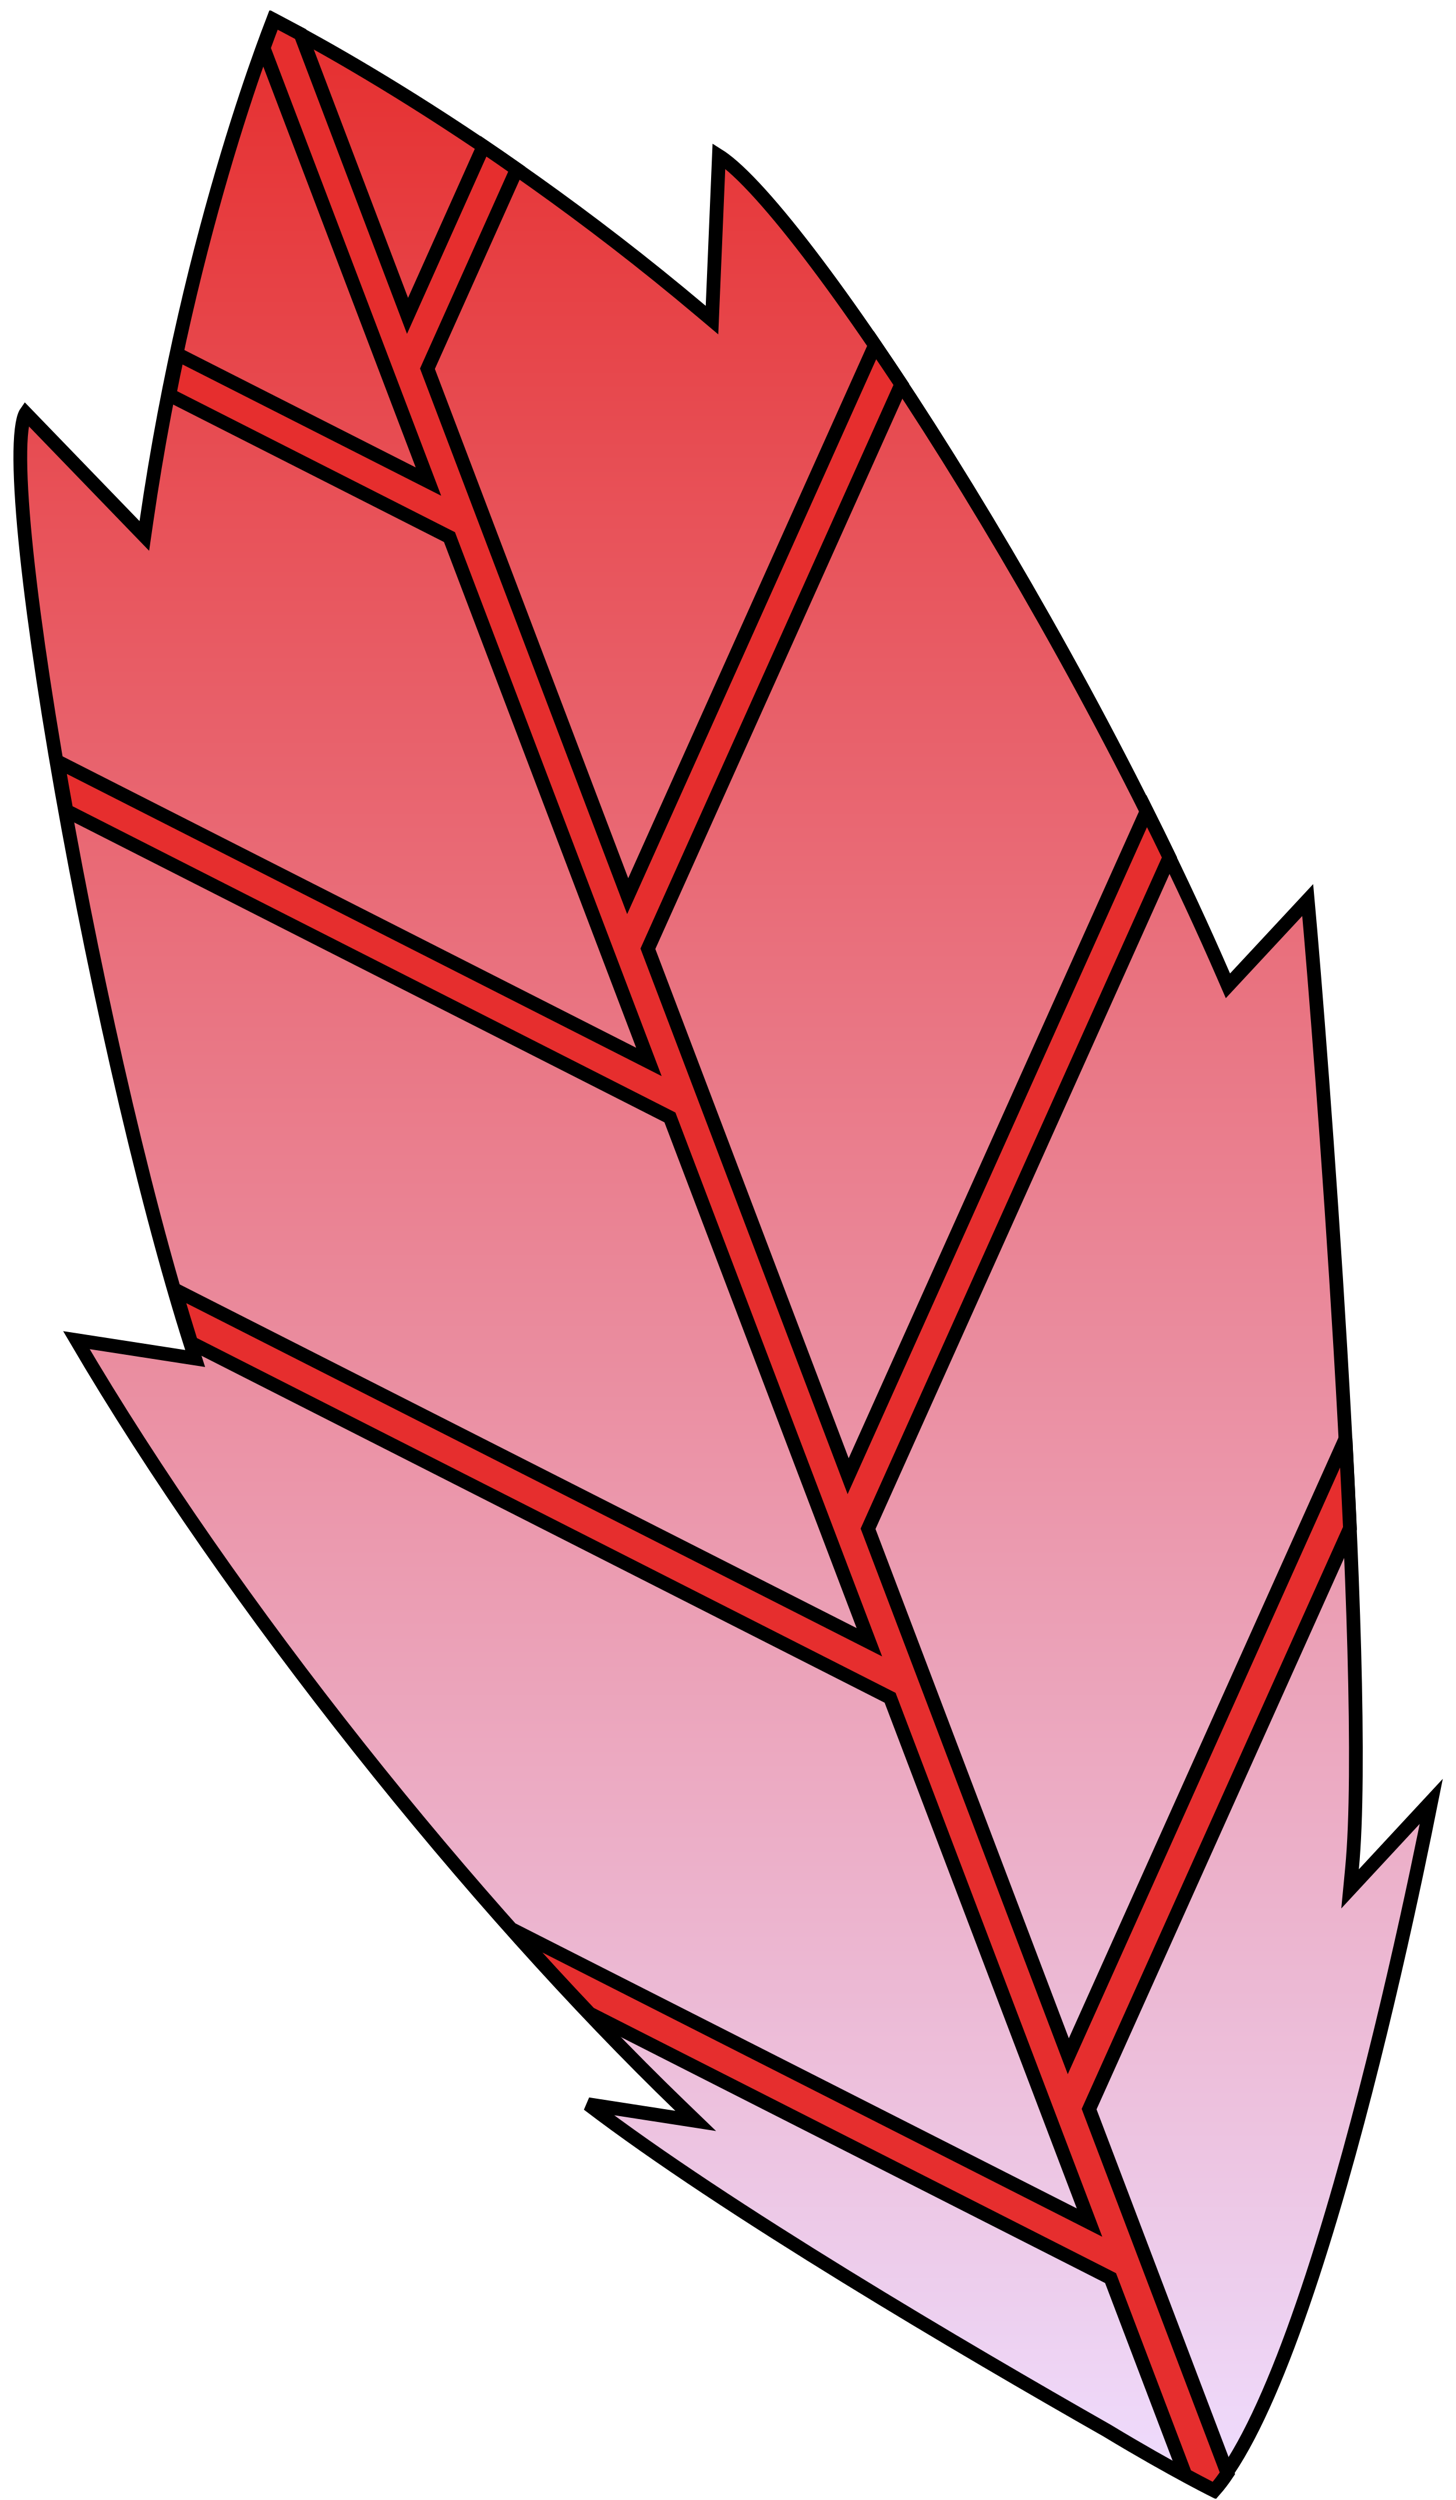
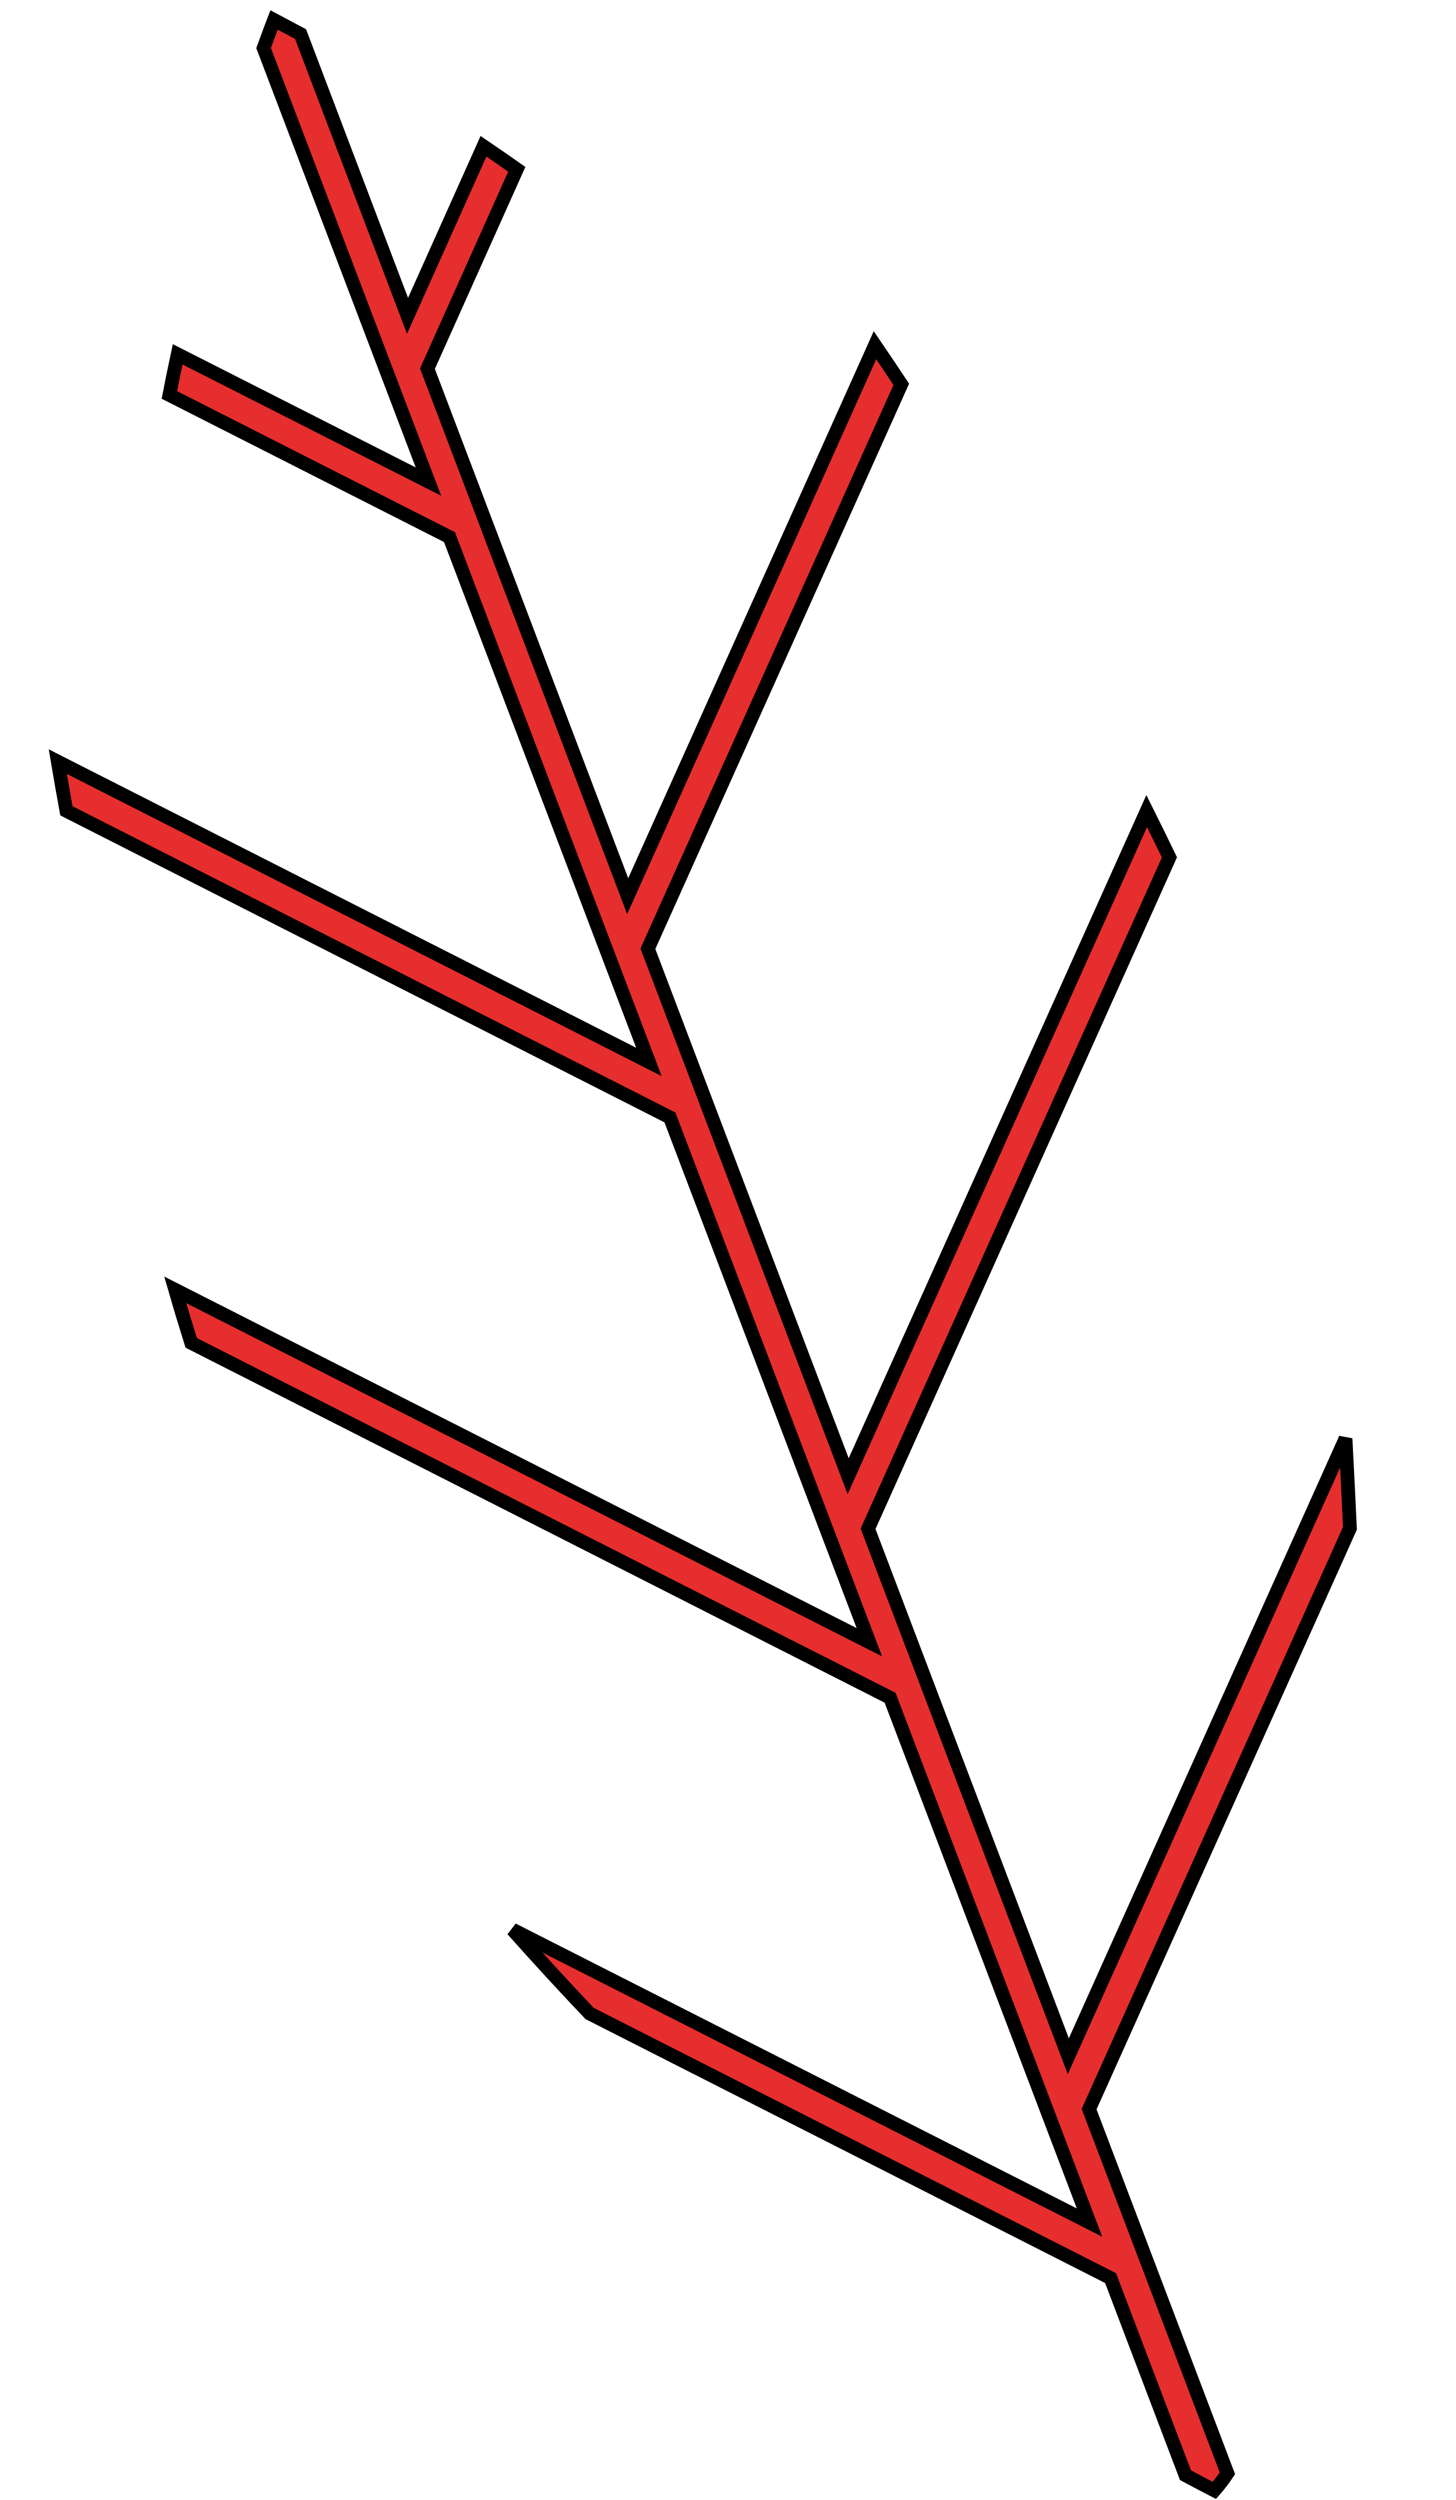
<svg xmlns="http://www.w3.org/2000/svg" width="106" height="182" viewBox="0 0 106 182" fill="none">
-   <path d="M19.811 1.637C19.837 1.568 19.862 1.505 19.884 1.447C19.94 1.475 20 1.506 20.065 1.54C20.502 1.765 21.146 2.103 21.973 2.553C23.625 3.454 26.006 4.804 28.913 6.598C34.727 10.186 42.646 15.549 51.056 22.645L51.835 23.302L51.878 22.284L52.339 11.345C52.45 11.415 52.569 11.496 52.697 11.591C53.102 11.89 53.57 12.298 54.094 12.812C55.143 13.841 56.394 15.269 57.802 17.04C60.616 20.579 64.029 25.453 67.666 31.153C74.94 42.552 83.085 57.221 89.091 71.059L89.396 71.76L89.916 71.201L95.205 65.516C95.689 70.826 96.755 84.218 97.585 98.202C98.482 113.292 99.1 129.009 98.429 136.024L98.288 137.495L99.293 136.411L104.197 131.126C104.186 131.18 104.175 131.235 104.164 131.292C103.926 132.497 103.575 134.228 103.129 136.333C102.235 140.545 100.956 146.251 99.414 152.233C97.871 158.217 96.066 164.469 94.123 169.773C92.25 174.887 90.273 179.045 88.32 181.262C88.254 181.229 88.179 181.191 88.095 181.148C87.726 180.959 87.182 180.677 86.483 180.3C85.084 179.547 83.063 178.419 80.582 176.921L80.582 176.921L80.571 176.914C70.309 171.077 52.803 160.804 42.813 153.173L49.091 154.145L50.65 154.387L49.515 153.292C34.419 138.717 16.908 116.906 5.561 97.552L13.408 98.765L14.208 98.889L13.961 98.119C10.291 86.666 6.439 69.224 4 54.78C2.781 47.558 1.918 41.101 1.606 36.526C1.45 34.233 1.435 32.441 1.574 31.269C1.645 30.673 1.75 30.294 1.859 30.094C1.863 30.087 1.866 30.081 1.87 30.075L9.799 38.28L10.508 39.013L10.654 38.004C12.227 27.108 14.586 17.838 16.552 11.293C17.535 8.021 18.419 5.431 19.057 3.661C19.376 2.775 19.633 2.095 19.811 1.637Z" fill="url(#paint0_linear_125_35)" stroke="black" />
-   <path d="M98.278 111.216L98.279 111.247L79.375 153.339L79.29 153.528L79.363 153.722L89.358 180.037C89.047 180.506 88.728 180.921 88.409 181.282C88.315 181.234 88.202 181.175 88.07 181.107C87.656 180.892 87.06 180.58 86.304 180.174L80.921 166.009L80.852 165.829L80.68 165.741L42.928 146.569C41.073 144.614 39.194 142.574 37.318 140.465L78.167 161.202L79.32 161.788L78.861 160.579L64.871 123.766L64.802 123.585L64.63 123.498L13.921 97.749C13.533 96.515 13.145 95.233 12.758 93.891L62.139 118.959L63.292 119.544L62.832 118.335L48.842 81.522L48.773 81.342L48.601 81.254L4.835 59.021C4.614 57.812 4.404 56.616 4.206 55.44L46.089 76.715L47.242 77.301L46.782 76.092L32.792 39.279L32.724 39.098L32.551 39.011L12.33 28.749C12.524 27.737 12.729 26.758 12.936 25.793L30.039 34.472L31.192 35.057L30.732 33.848L19.19 3.498C19.482 2.695 19.716 2.07 19.88 1.639C19.905 1.573 19.929 1.512 19.951 1.455C20.004 1.483 20.063 1.514 20.125 1.546C20.534 1.761 21.126 2.074 21.882 2.481L29.24 21.861L29.669 22.992L30.163 21.888L35.199 10.647C35.988 11.182 36.799 11.741 37.623 12.323L31.203 26.652L31.119 26.841L31.192 27.034L45.268 64.104L45.697 65.234L46.192 64.132L63.7 25.128C64.327 26.049 64.965 26.995 65.615 27.976L47.254 68.874L47.169 69.063L47.242 69.256L61.318 106.326L61.747 107.456L62.242 106.354L83.481 59.041C84.039 60.16 84.594 61.279 85.137 62.41L63.282 111.096L63.197 111.285L63.271 111.478L77.346 148.548L77.775 149.678L78.27 148.576L97.957 104.722C98.07 106.906 98.18 109.08 98.278 111.216Z" fill="#E62E2E" stroke="black" />
+   <path d="M98.278 111.216L98.279 111.247L79.375 153.339L79.29 153.528L79.363 153.722L89.358 180.037C89.047 180.506 88.728 180.921 88.409 181.282C88.315 181.234 88.202 181.175 88.07 181.107C87.656 180.892 87.06 180.58 86.304 180.174L80.921 166.009L80.852 165.829L80.68 165.741L42.928 146.569C41.073 144.614 39.194 142.574 37.318 140.465L78.167 161.202L79.32 161.788L78.861 160.579L64.871 123.766L64.802 123.585L64.63 123.498L13.921 97.749C13.533 96.515 13.145 95.233 12.758 93.891L62.139 118.959L63.292 119.544L62.832 118.335L48.842 81.522L48.773 81.342L48.601 81.254L4.835 59.021C4.614 57.812 4.404 56.616 4.206 55.44L46.089 76.715L47.242 77.301L46.782 76.092L32.792 39.279L32.724 39.098L32.551 39.011L12.33 28.749C12.524 27.737 12.729 26.758 12.936 25.793L30.039 34.472L31.192 35.057L30.732 33.848L19.19 3.498C19.482 2.695 19.716 2.07 19.88 1.639C19.905 1.573 19.929 1.512 19.951 1.455C20.004 1.483 20.063 1.514 20.125 1.546C20.534 1.761 21.126 2.074 21.882 2.481L29.669 22.992L30.163 21.888L35.199 10.647C35.988 11.182 36.799 11.741 37.623 12.323L31.203 26.652L31.119 26.841L31.192 27.034L45.268 64.104L45.697 65.234L46.192 64.132L63.7 25.128C64.327 26.049 64.965 26.995 65.615 27.976L47.254 68.874L47.169 69.063L47.242 69.256L61.318 106.326L61.747 107.456L62.242 106.354L83.481 59.041C84.039 60.16 84.594 61.279 85.137 62.41L63.282 111.096L63.197 111.285L63.271 111.478L77.346 148.548L77.775 149.678L78.27 148.576L97.957 104.722C98.07 106.906 98.18 109.08 98.278 111.216Z" fill="#E62E2E" stroke="black" />
  <defs>
    <linearGradient id="paint0_linear_125_35" x1="53" y1="0.755" x2="53" y2="181.878" gradientUnits="userSpaceOnUse">
      <stop stop-color="#E62E2E" />
      <stop offset="1" stop-color="#EEDDFF" />
    </linearGradient>
  </defs>
</svg>